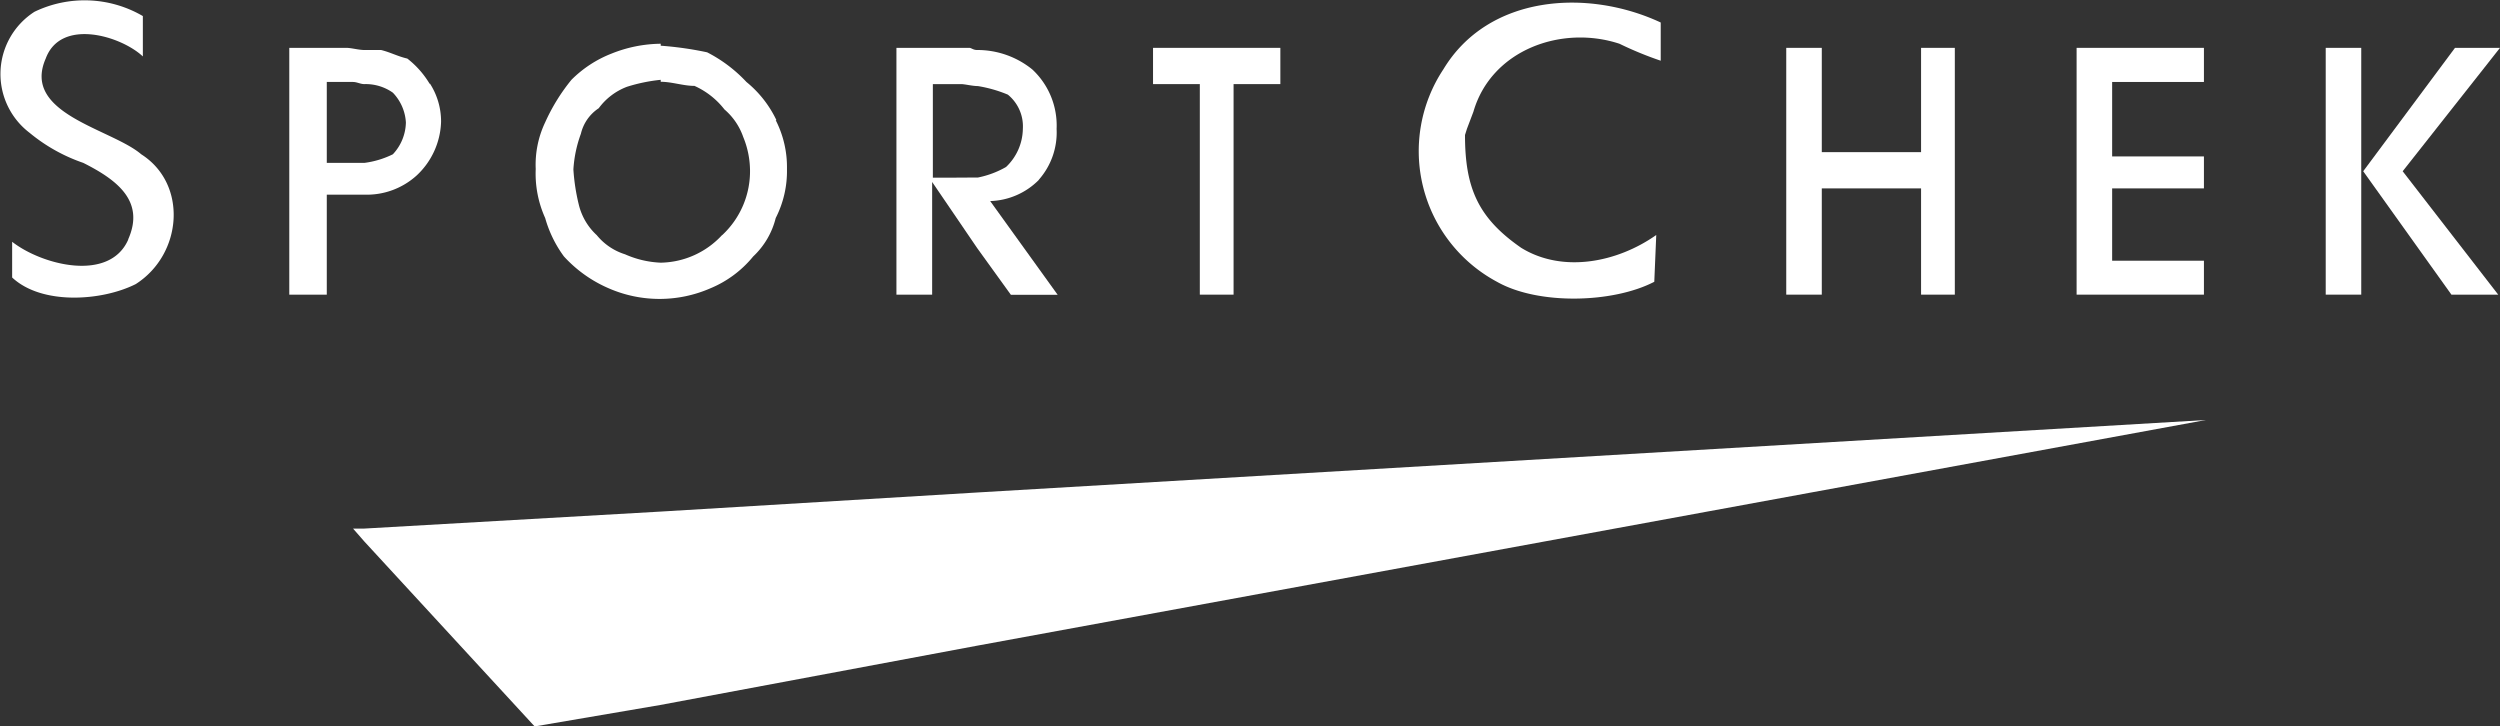
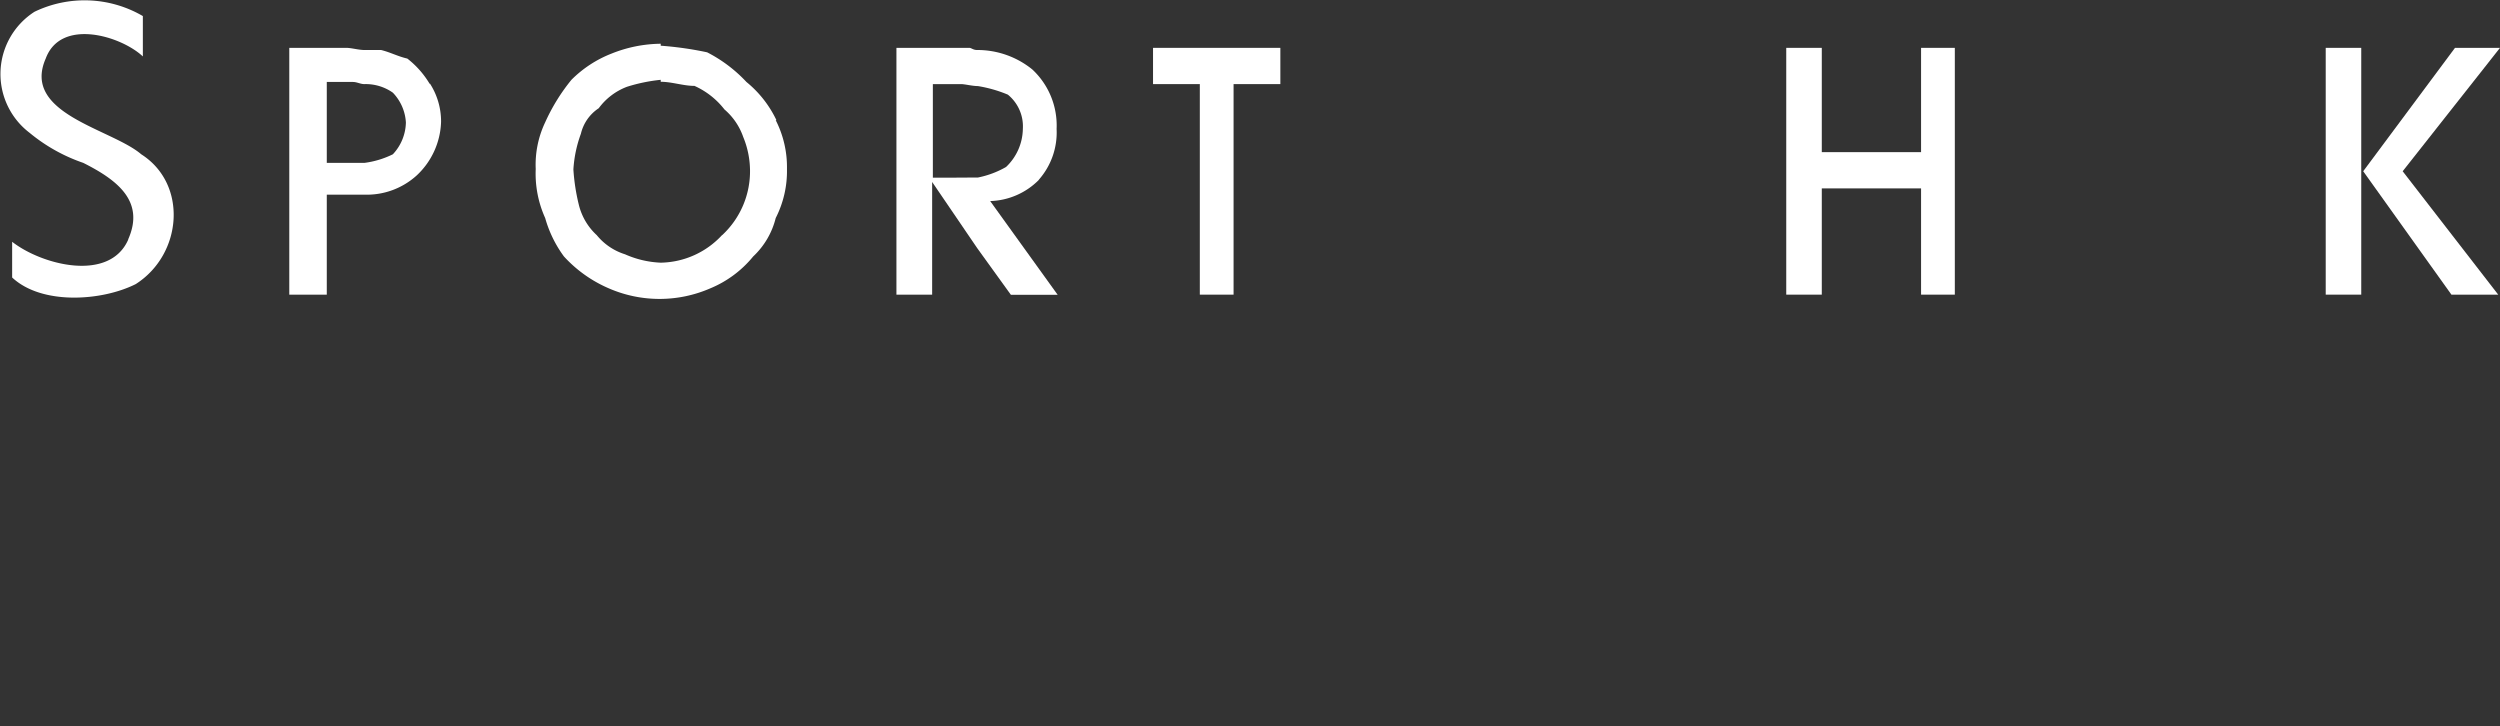
<svg xmlns="http://www.w3.org/2000/svg" viewBox="0 0 140 40.68">
  <rect x="0" y="0" width="140" height="40.68" fill="#333333" stroke="none" />
  <defs>
    <style>.cls-1{fill:#fff;}</style>
  </defs>
  <title>sportchek</title>
  <g id="Layer_2" data-name="Layer 2">
    <g id="Layer_1-2" data-name="Layer 1">
      <polyline class="cls-1" points="64.57 2.68 64.57 4.71 67.19 4.71 67.19 16.5 69.08 16.5 69.08 4.71 71.7 4.71 71.7 2.68" />
      <rect class="cls-1" x="130.24" y="2.68" width="1.99" height="13.82" />
      <polyline class="cls-1" points="132.34 9.59 137.48 2.68 140 2.68 134.55 9.59 139.9 16.5 137.28 16.5" />
-       <polyline class="cls-1" points="123.42 16.5 116.29 16.5 116.29 2.68 123.42 2.68 123.42 4.59 118.28 4.59 118.28 8.76 123.42 8.76 123.42 10.55 118.28 10.55 118.28 14.6 123.42 14.6" />
      <polyline class="cls-1" points="102.02 16.5 100.03 16.5 100.03 2.68 102.02 2.68 102.02 8.52 107.58 8.52 107.58 2.68 109.47 2.68 109.47 16.5 107.58 16.5 107.58 10.55 102.02 10.55" />
-       <path class="cls-1" d="M82.51,6.26c1-3.46,4.93-4.88,8.18-3.81A19.78,19.78,0,0,0,93,3.4V1.26C88.91-.65,83.35-.3,80.83,3.88a8.3,8.3,0,0,0,3,11.9c2.31,1.31,6.5,1.2,8.81,0l.11-2.62c-2.2,1.55-5.25,2.14-7.56.72-2.41-1.67-3.15-3.34-3.15-6.32l.11-.35" />
      <path class="cls-1" d="M58.17,10.07a4,4,0,0,0,1-2.85,4.29,4.29,0,0,0-1.36-3.33A4.88,4.88,0,0,0,54.71,2.8c-.21,0-.32-.12-.42-.12H50.2V16.5h2V10.19l2.52,3.7,1.89,2.62h2.62l-3.78-5.25a4,4,0,0,0,2.73-1.19m-5-.12h-.94V4.71h1.58c.21,0,.63.11.94.11a7.43,7.43,0,0,1,1.68.48,2.29,2.29,0,0,1,.84,1.91,3,3,0,0,1-.94,2.14,5.2,5.2,0,0,1-1.57.59Z" />
      <path class="cls-1" d="M43.48,6.73A6.18,6.18,0,0,0,41.8,4.59a8,8,0,0,0-2.2-1.66A18.85,18.85,0,0,0,37,2.56V2.45A7.53,7.53,0,0,0,34.25,3,6.52,6.52,0,0,0,32,4.47a10.68,10.68,0,0,0-1.47,2.38,5.52,5.52,0,0,0-.53,2.61,6.05,6.05,0,0,0,.53,2.75,6.66,6.66,0,0,0,1.05,2.15,7.3,7.3,0,0,0,2.52,1.79,7.11,7.11,0,0,0,5.67,0,6.11,6.11,0,0,0,2.41-1.79,4.4,4.4,0,0,0,1.26-2.15,5.78,5.78,0,0,0,.63-2.75,5.78,5.78,0,0,0-.63-2.73m-3,6.43A4.78,4.78,0,0,1,37,14.71a5.48,5.48,0,0,1-2-.47,3.32,3.32,0,0,1-1.58-1.07,3.41,3.41,0,0,1-1-1.68,11.25,11.25,0,0,1-.31-2,7,7,0,0,1,.42-2,2.36,2.36,0,0,1,1-1.43,3.5,3.5,0,0,1,1.58-1.2A9.34,9.34,0,0,1,37,4.47v.11c.63,0,1.26.23,1.89.23a4.41,4.41,0,0,1,1.68,1.32,3.56,3.56,0,0,1,1.05,1.54A5,5,0,0,1,42,9.47,4.88,4.88,0,0,1,40.44,13.17Z" />
      <path class="cls-1" d="M24.07,4.71a5.1,5.1,0,0,0-1.26-1.43c-.53-.12-.94-.35-1.47-.48H20.4c-.31,0-.73-.12-1-.12H16.2V16.5h2.1V10.9h2.1a4.15,4.15,0,0,0,2.94-1.08,4.28,4.28,0,0,0,1.36-3,3.92,3.92,0,0,0-.63-2.15M22,8.64a5.07,5.07,0,0,1-1.58.48H18.3V4.59h1.47c.21,0,.42.12.63.12A2.64,2.64,0,0,1,22,5.19a2.62,2.62,0,0,1,.73,1.67A2.68,2.68,0,0,1,22,8.64Z" />
-       <polyline class="cls-1" points="54.71 27.58 36.97 28.65 20.4 29.6 19.77 29.6 20.4 30.32 29.94 40.68 36.97 39.48 54.71 36.16 123.53 23.52" />
      <path class="cls-1" d="M7.18,13.4c.95-2.14-.63-3.33-2.52-4.28a9.57,9.57,0,0,1-3-1.68A4.14,4.14,0,0,1,1.93.66,6.47,6.47,0,0,1,8,.9V3.16C6.76,2,3.4,1,2.56,3.28,1.2,6.38,6.24,7.21,7.91,8.64c2.62,1.67,2.31,5.6-.31,7.27-1.89.95-5.25,1.19-6.92-.37v-2c1.68,1.31,5.45,2.27,6.5-.12" />
    </g>
  </g>
</svg>